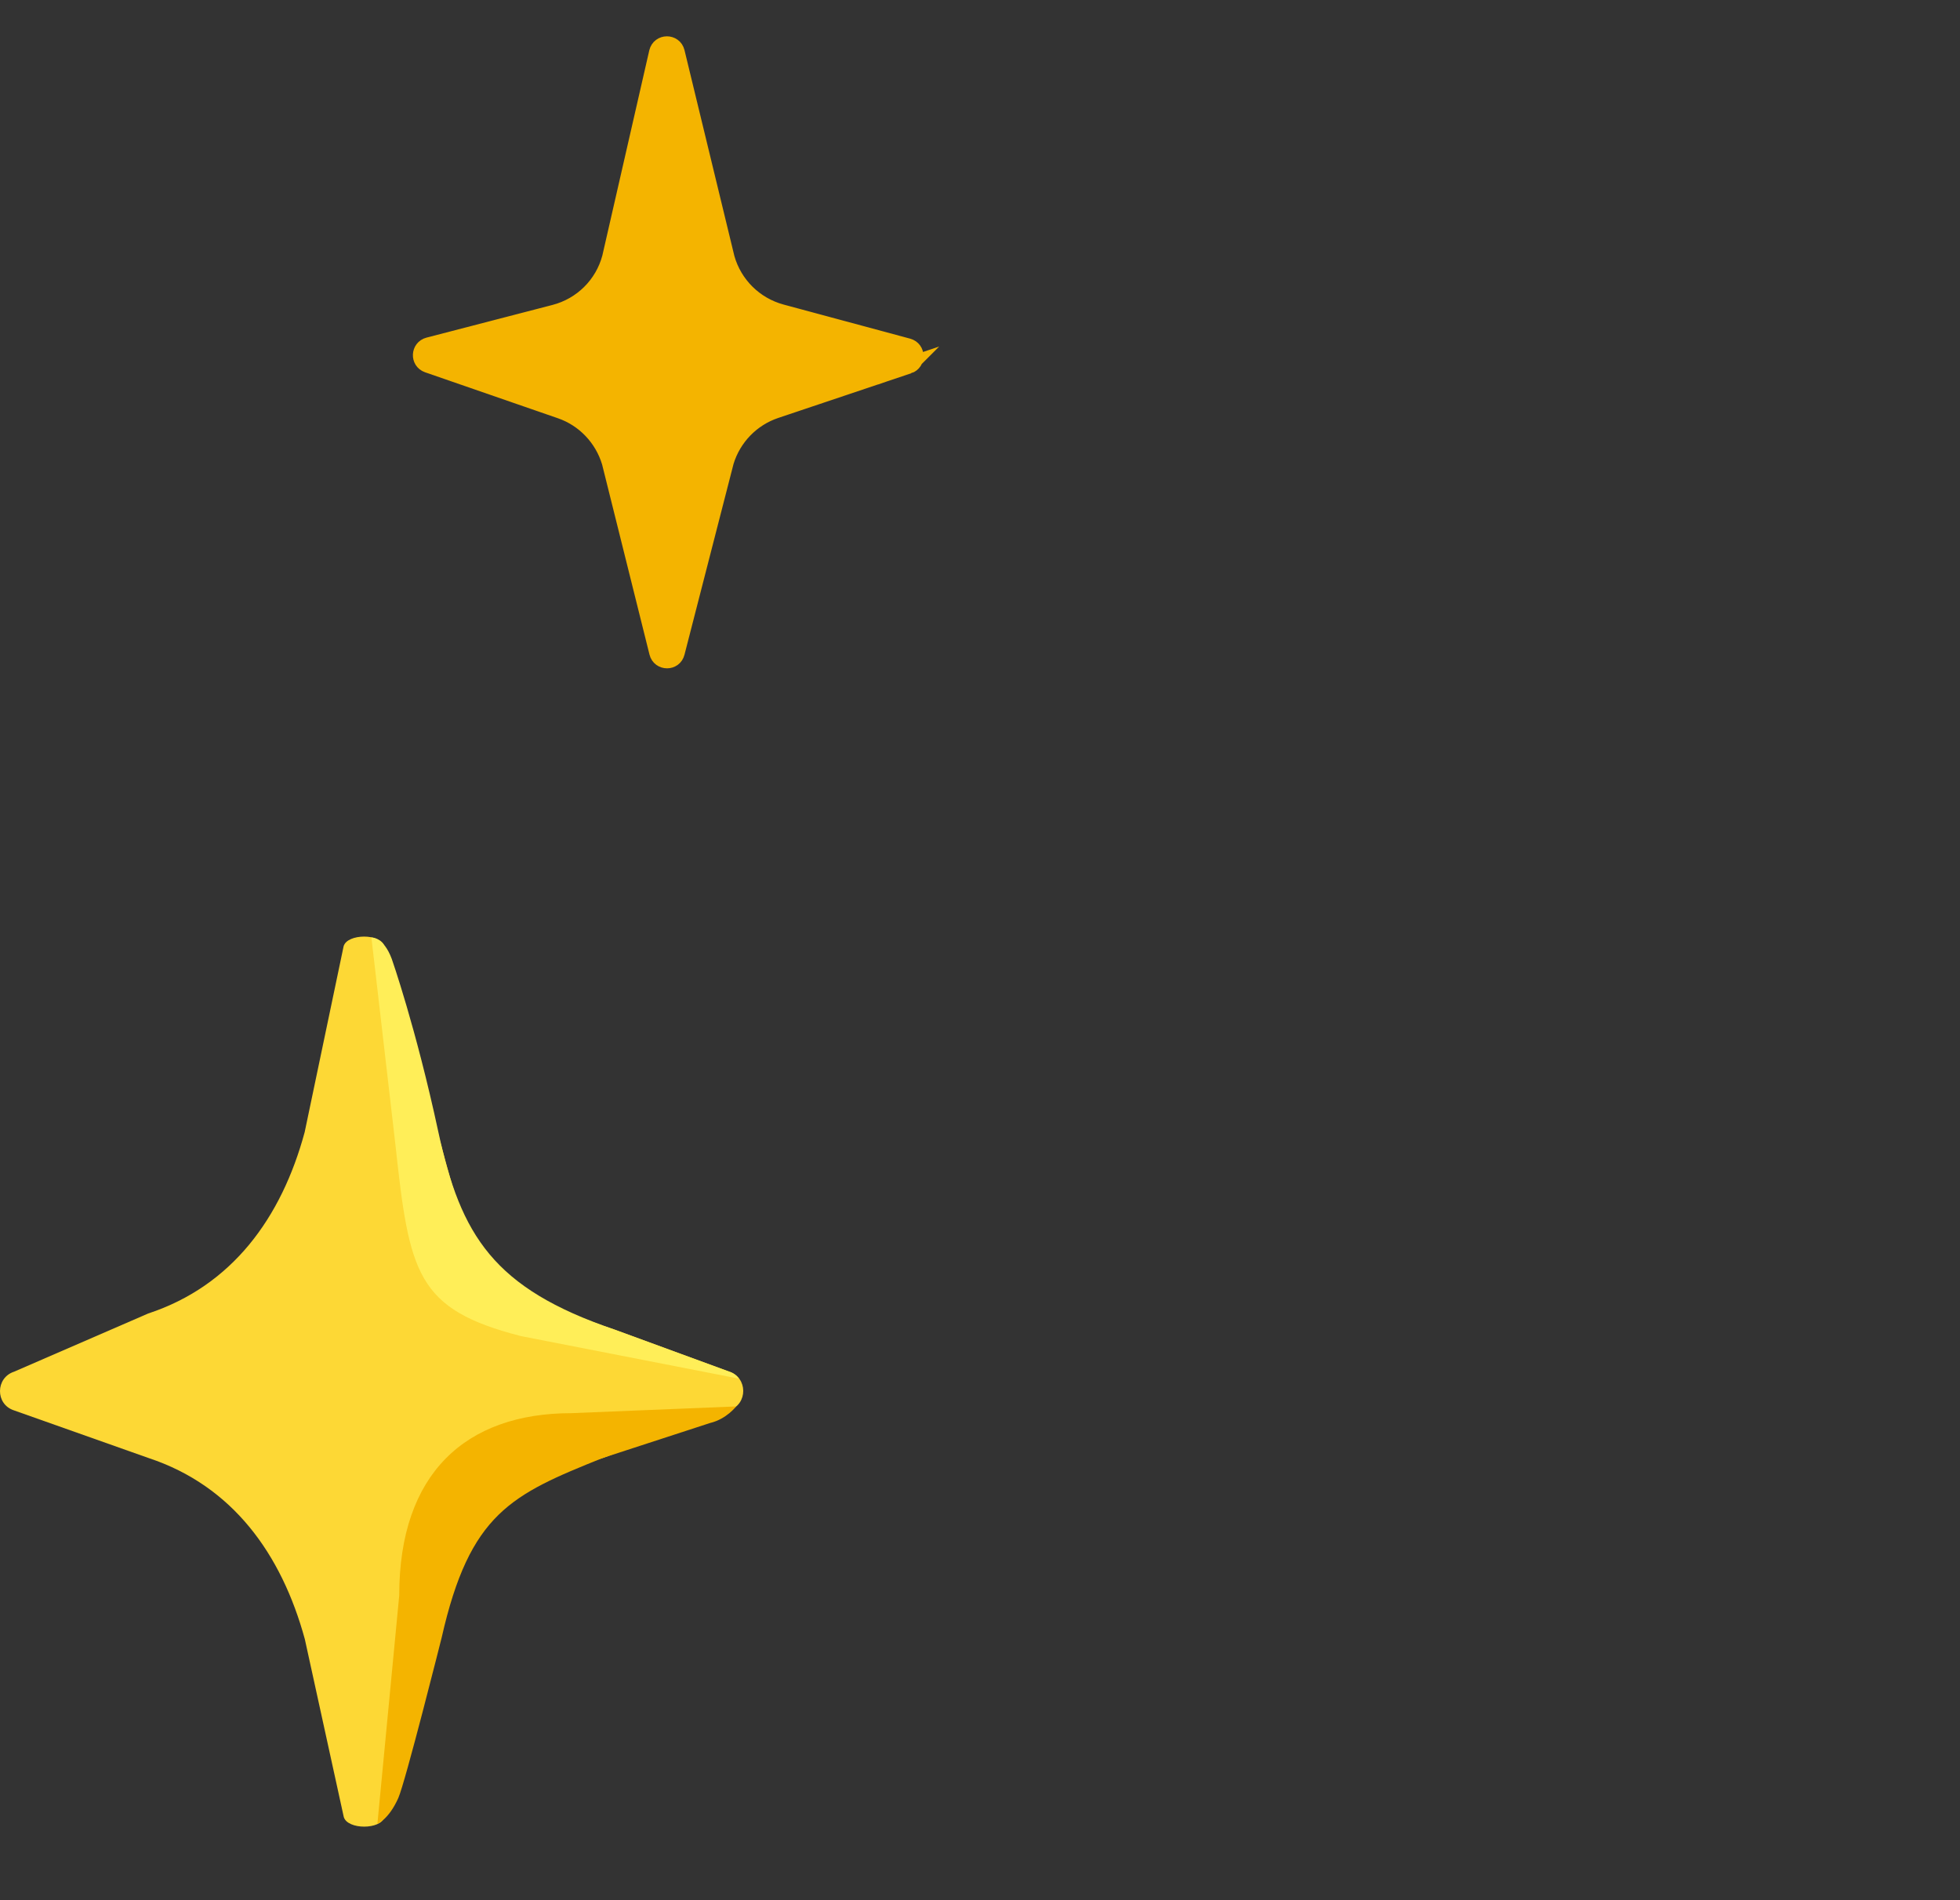
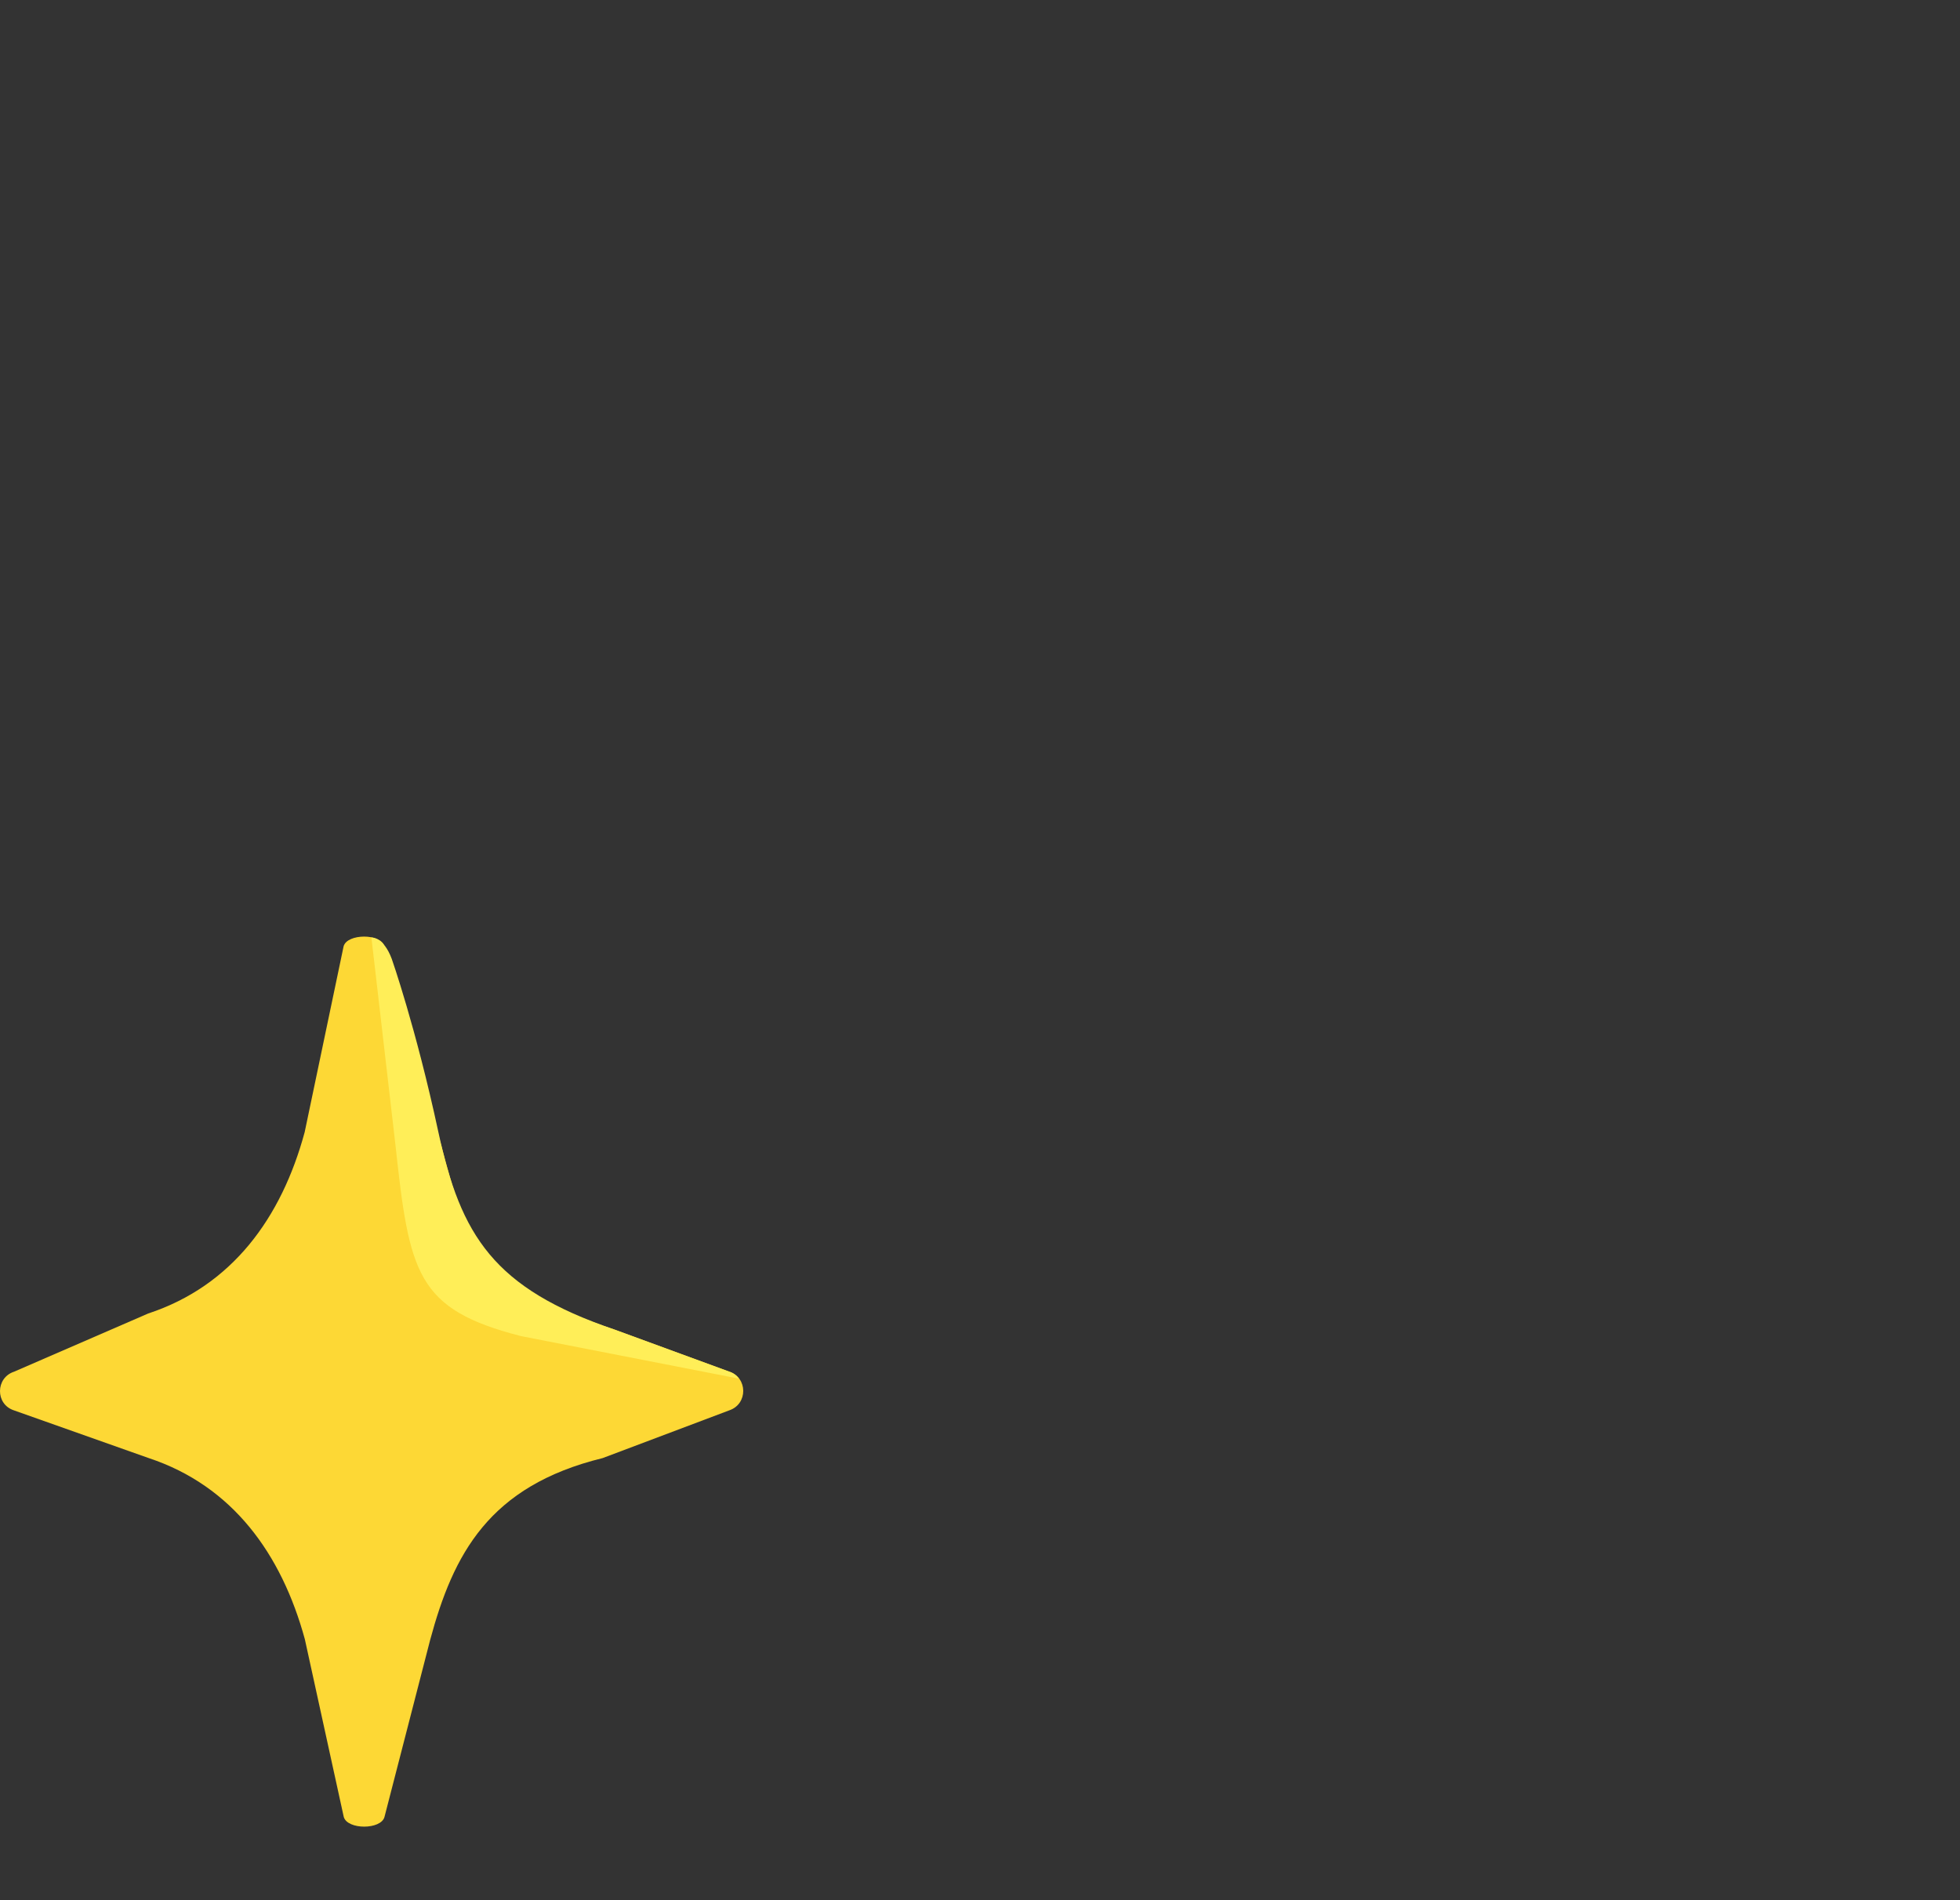
<svg xmlns="http://www.w3.org/2000/svg" id="eAcIFEdbf4m1" viewBox="0 0 65 63" shape-rendering="geometricPrecision" text-rendering="geometricPrecision">
  <rect x="0" y="0" width="65" height="63" fill="#333333" stroke="none" />
  <style>
#eAcIFEdbf4m2_ts {animation: eAcIFEdbf4m2_ts__ts 4000ms linear infinite normal forwards}@keyframes eAcIFEdbf4m2_ts__ts { 0% {transform: translate(42.914px,31.111px) scale(0,0)} 50% {transform: translate(42.914px,31.111px) scale(0.8,0.8)} 100% {transform: translate(42.914px,31.111px) scale(0,0)}} #eAcIFEdbf4m6_ts {animation: eAcIFEdbf4m6_ts__ts 4000ms linear infinite normal forwards}@keyframes eAcIFEdbf4m6_ts__ts { 0% {transform: translate(12.324px,45.81px) scale(1,1)} 50% {transform: translate(12.324px,45.81px) scale(0,0)} 100% {transform: translate(12.324px,45.81px) scale(1,1)}} #eAcIFEdbf4m10_ts {animation: eAcIFEdbf4m10_ts__ts 4000ms linear infinite normal forwards}@keyframes eAcIFEdbf4m10_ts__ts { 0% {transform: translate(22.16px,11.682px) scale(1,1)} 50% {transform: translate(22.16px,11.682px) scale(0,0)} 100% {transform: translate(22.16px,11.682px) scale(1,1)}}
</style>
  <g id="eAcIFEdbf4m2_ts" transform="translate(42.914,31.111) scale(0,0)">
    <g transform="translate(-42.914,-31.111)">
-       <path d="M63.826,29.928L56.238,27.482c-4.854-1.601-7.697-5.529-9.032-10.464L43.867,0.752C43.78,0.43,43.567,0,42.914,0c-.55,0-.866.43-.953.752L38.621,17.023c-1.34,4.935-4.178,8.863-9.032,10.464l-7.588,2.446c-1.073.349-1.089,1.863-.022,2.228l7.643,2.631c4.837,1.607,7.659,5.529,8.999,10.443l3.345,16.086c.087.321.267.899.953.899.725,0,.866-.577.953-.899l3.345-16.086c1.34-4.919,4.162-8.841,8.999-10.443l7.643-2.631c1.057-.37,1.04-1.885-.033-2.233Z" fill="#fdd835" />
-       <path d="M64.545,30.611c-.12-.3-.354-.561-.719-.681l-7.588-2.446c-4.854-1.601-7.697-5.529-9.032-10.464L43.866,0.754c-.049-.185-.223-.523-.425-.621L44.52,16.459c.801,7.452,1.487,10.96,7.436,11.984c5.11.882,11.02,1.896,12.589,2.168Z" fill="#ffee58" />
+       <path d="M63.826,29.928L56.238,27.482c-4.854-1.601-7.697-5.529-9.032-10.464L43.867,0.752C43.78,0.43,43.567,0,42.914,0L38.621,17.023c-1.34,4.935-4.178,8.863-9.032,10.464l-7.588,2.446c-1.073.349-1.089,1.863-.022,2.228l7.643,2.631c4.837,1.607,7.659,5.529,8.999,10.443l3.345,16.086c.087.321.267.899.953.899.725,0,.866-.577.953-.899l3.345-16.086c1.34-4.919,4.162-8.841,8.999-10.443l7.643-2.631c1.057-.37,1.04-1.885-.033-2.233Z" fill="#fdd835" />
      <path d="M64.56,31.461L51.4,34.479c-4.636,1.177-7.191,3.862-7.191,10.889L42.918,62.222c.441-.044.801-.283.953-.899L47.216,45.237c1.34-4.919,4.162-8.841,8.999-10.443l7.643-2.631c.359-.131.588-.398.703-.703Z" fill="#f4b400" />
    </g>
  </g>
  <g id="eAcIFEdbf4m6_ts" transform="translate(12.324,45.81) scale(1,1)">
    <g transform="translate(-12.324,-45.81)">
      <path d="M20.366,44.081c-4.538-1.498-4.952-3.187-5.714-6.036L12.751,31.377c-.114-.43-1.237-.43-1.356,0l-1.291,6.161c-.768,2.838-2.402,5.093-5.191,6.014L0.467,45.481c-.616.202-.626,1.073-.011,1.28L4.934,48.346c2.778.921,4.401,3.176,5.175,6.003l1.291,5.894c.12.43,1.237.43,1.351,0l1.514-5.867c.768-2.844,1.945-5.104,5.72-6.03l4.205-1.585c.616-.212.61-1.084-.011-1.286l-3.813-1.395Z" fill="#fdd835" />
      <path d="M13.112,37.944c.463,4.282.697,5.469,4.167,6.357l7.229,1.411c-.076-.103-.185-.191-.332-.234l-3.813-1.4c-3.982-1.362-5.082-3.094-5.829-6.559-.746-3.465-1.542-5.725-1.542-5.725-.278-.746-.675-.708-.675-.708l.795,6.858Z" fill="#ffee58" />
-       <path d="M13.24,52.892c0-4.037,2.206-6.036,5.714-6.036l5.458-.223c0,0-.316.419-.866.55L19.984,48.343c-3.023,1.215-4.402,1.825-5.338,5.959c0,0-1.209,4.81-1.438,5.317-.316.708-.692.855-.692.855l.725-7.583Z" fill="#f4b400" />
    </g>
  </g>
  <g id="eAcIFEdbf4m10_ts" transform="translate(22.16,11.682) scale(1,1)">
-     <path d="M30.132,12.119c.305-.103.294-.539-.016-.626l-4.205-1.133c-.882-.24-1.569-.921-1.819-1.798L22.435,1.725c-.082-.332-.556-.332-.637.005l-1.558,6.809c-.24.904-.948,1.602-1.852,1.836l-4.178,1.084c-.31.082-.332.517-.027.626l4.407,1.525c.79.272,1.4.915,1.64,1.716l1.574,6.314c.082.327.55.332.632,0l1.629-6.335c.245-.801.861-1.438,1.656-1.705l4.412-1.482Z" transform="translate(-22.16,-11.682)" fill="#f4b400" stroke="#f4b400" stroke-width="0.545" stroke-miterlimit="10" />
-   </g>
+     </g>
</svg>